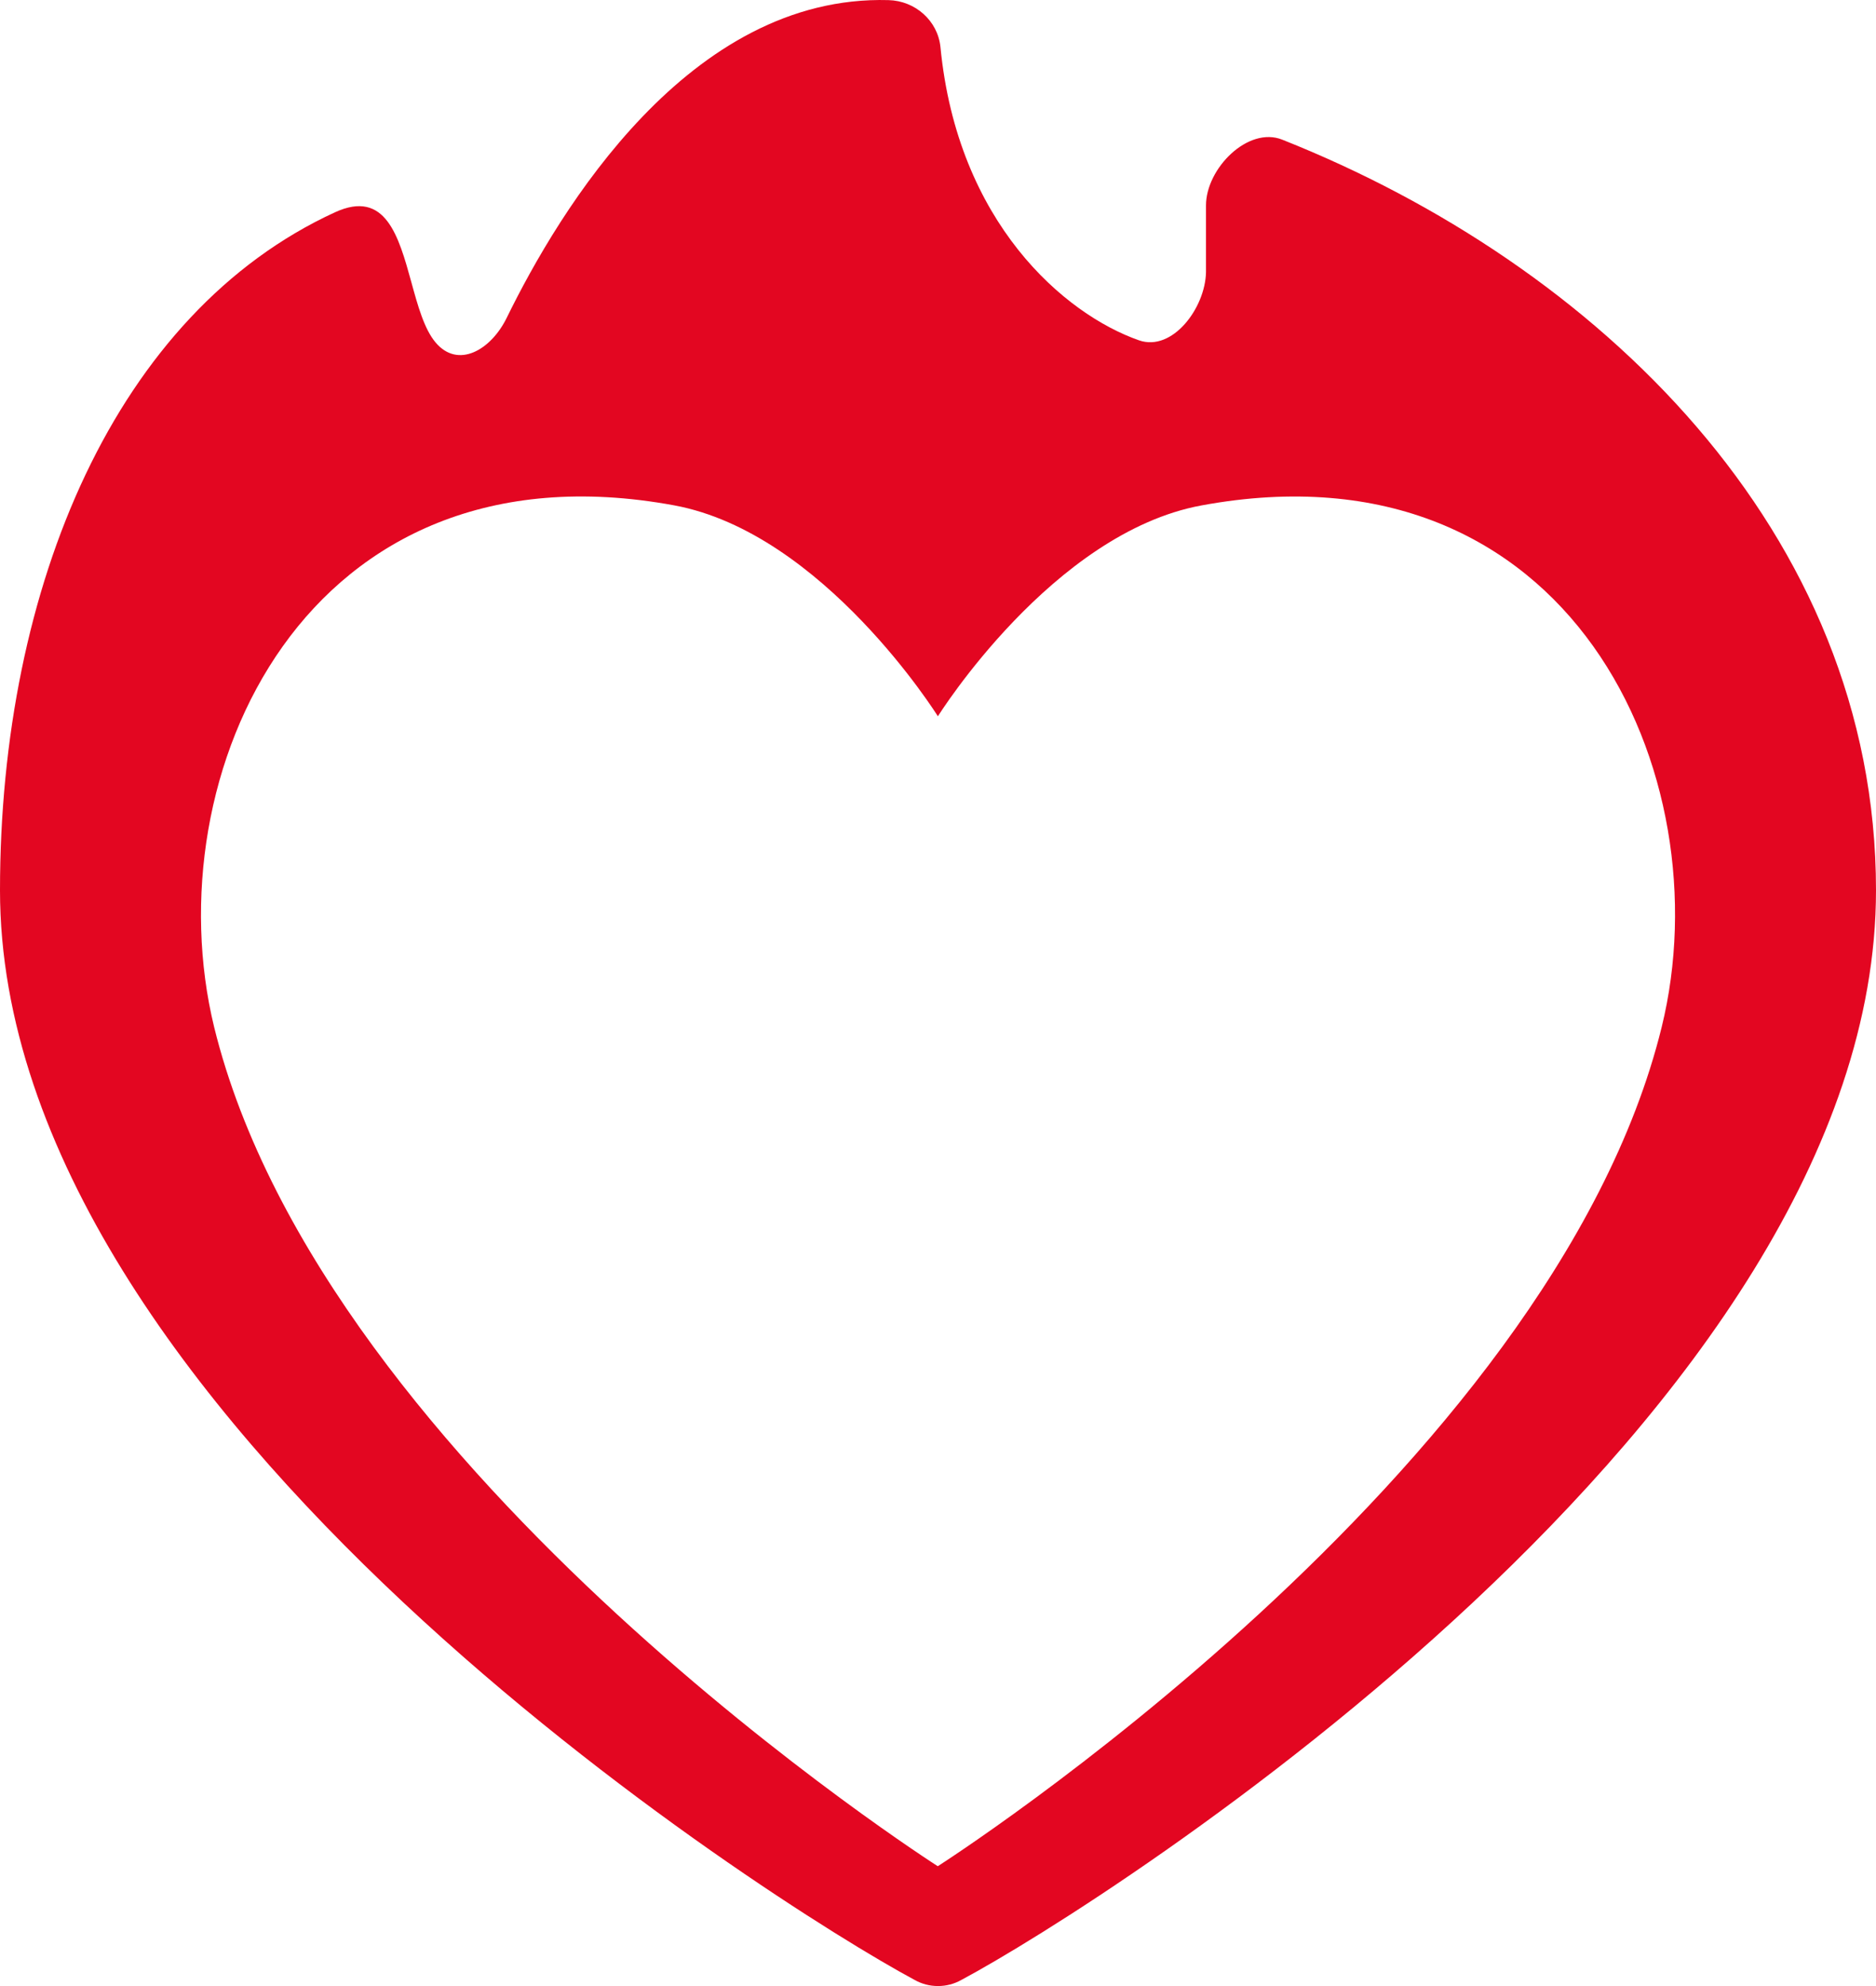
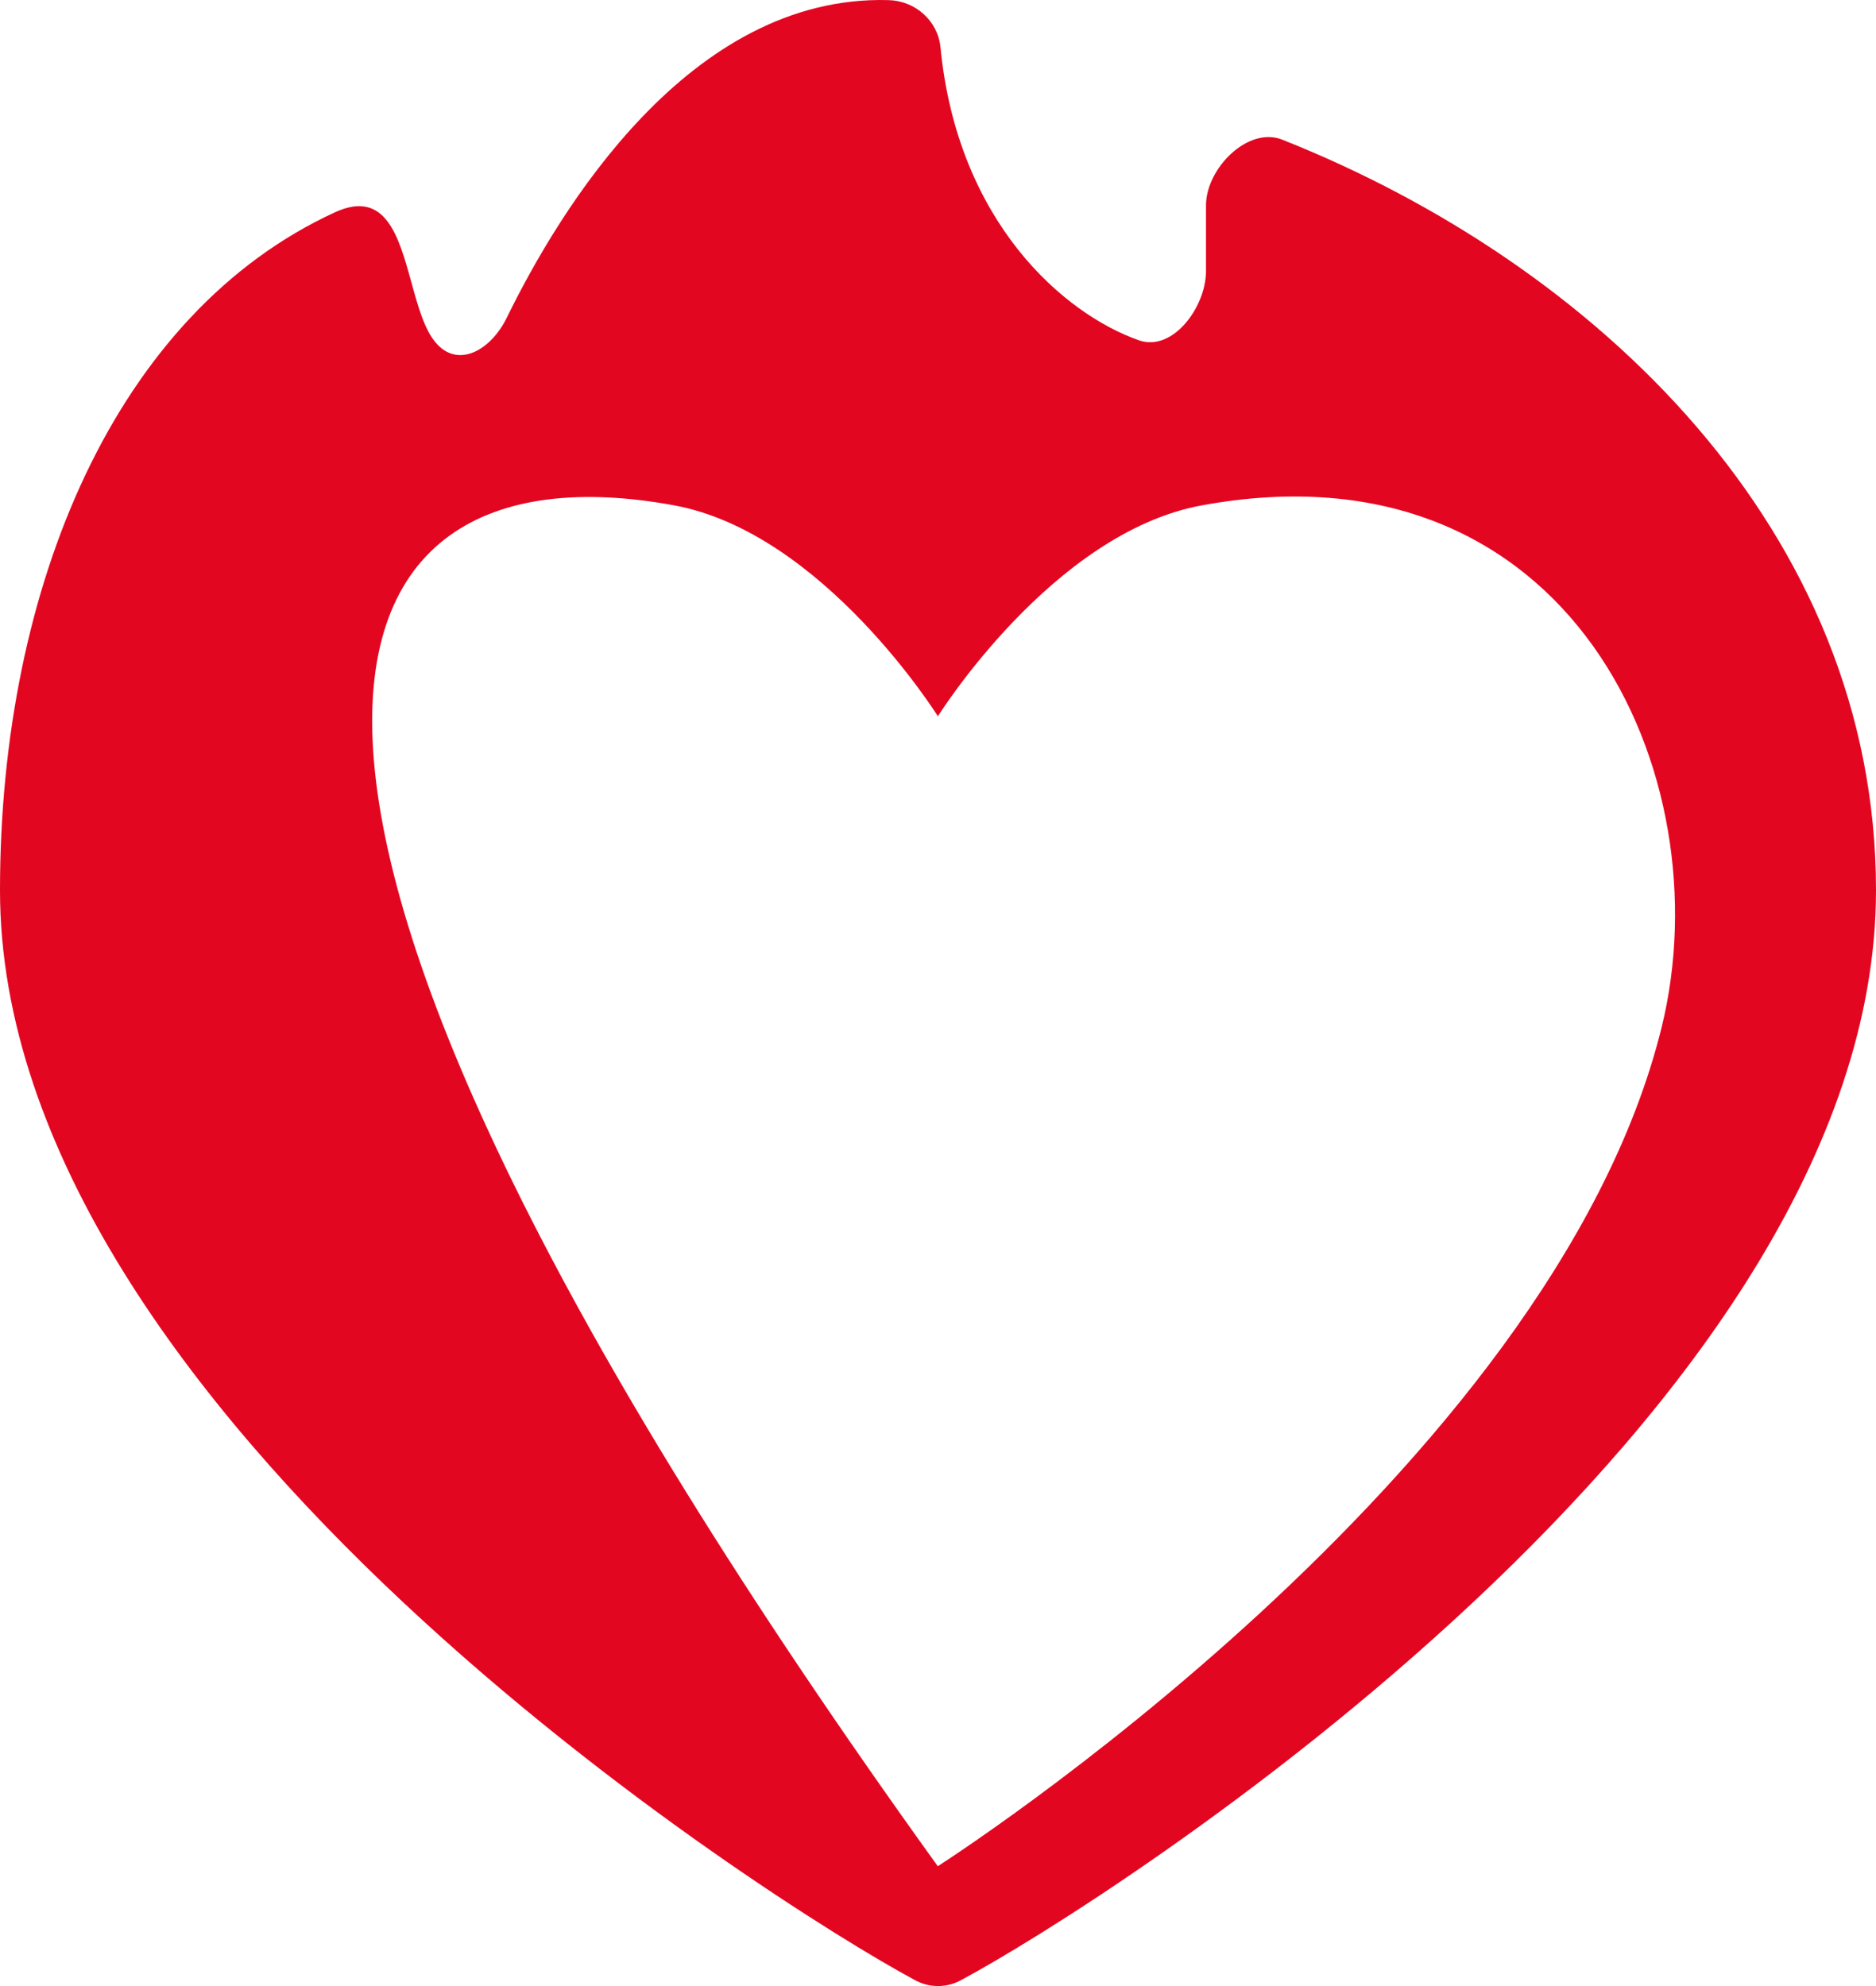
<svg xmlns="http://www.w3.org/2000/svg" width="34" height="36" viewBox="0 0 34 36" fill="none">
-   <path fill-rule="evenodd" clip-rule="evenodd" d="M17.044 0.849C17.352 4.039 19.295 5.697 20.643 6.169C21.25 6.38 21.845 5.581 21.857 4.933V3.724C21.857 3.051 22.622 2.284 23.24 2.532C28.917 4.787 34 9.62 34 16.138C34 25.622 20.06 34.479 17.426 35.888C17.296 35.962 17.149 36 17 36C16.851 36 16.704 35.962 16.574 35.888C13.951 34.479 0 25.622 0 16.138C0 10.605 2.113 5.668 6.071 3.848C6.988 3.427 7.225 4.281 7.455 5.114C7.572 5.541 7.688 5.962 7.893 6.206C8.301 6.693 8.899 6.344 9.184 5.76C10.136 3.814 12.491 -0.099 16.103 0.002C16.586 0.014 16.994 0.374 17.044 0.849ZM16.998 12.984C16.998 12.984 19.074 9.657 21.779 9.161C28.47 7.927 31.236 14.056 30.116 18.617C28.123 26.727 16.996 33.828 16.996 33.828C16.996 33.828 5.872 26.727 3.881 18.617C2.772 14.056 5.527 7.927 12.217 9.16C14.924 9.659 16.998 12.984 16.998 12.984Z" fill="#E30621" />
+   <path fill-rule="evenodd" clip-rule="evenodd" d="M17.044 0.849C17.352 4.039 19.295 5.697 20.643 6.169C21.25 6.38 21.845 5.581 21.857 4.933V3.724C21.857 3.051 22.622 2.284 23.24 2.532C28.917 4.787 34 9.62 34 16.138C34 25.622 20.06 34.479 17.426 35.888C17.296 35.962 17.149 36 17 36C16.851 36 16.704 35.962 16.574 35.888C13.951 34.479 0 25.622 0 16.138C0 10.605 2.113 5.668 6.071 3.848C6.988 3.427 7.225 4.281 7.455 5.114C7.572 5.541 7.688 5.962 7.893 6.206C8.301 6.693 8.899 6.344 9.184 5.76C10.136 3.814 12.491 -0.099 16.103 0.002C16.586 0.014 16.994 0.374 17.044 0.849ZM16.998 12.984C16.998 12.984 19.074 9.657 21.779 9.161C28.47 7.927 31.236 14.056 30.116 18.617C28.123 26.727 16.996 33.828 16.996 33.828C2.772 14.056 5.527 7.927 12.217 9.16C14.924 9.659 16.998 12.984 16.998 12.984Z" fill="#E30621" />
</svg>